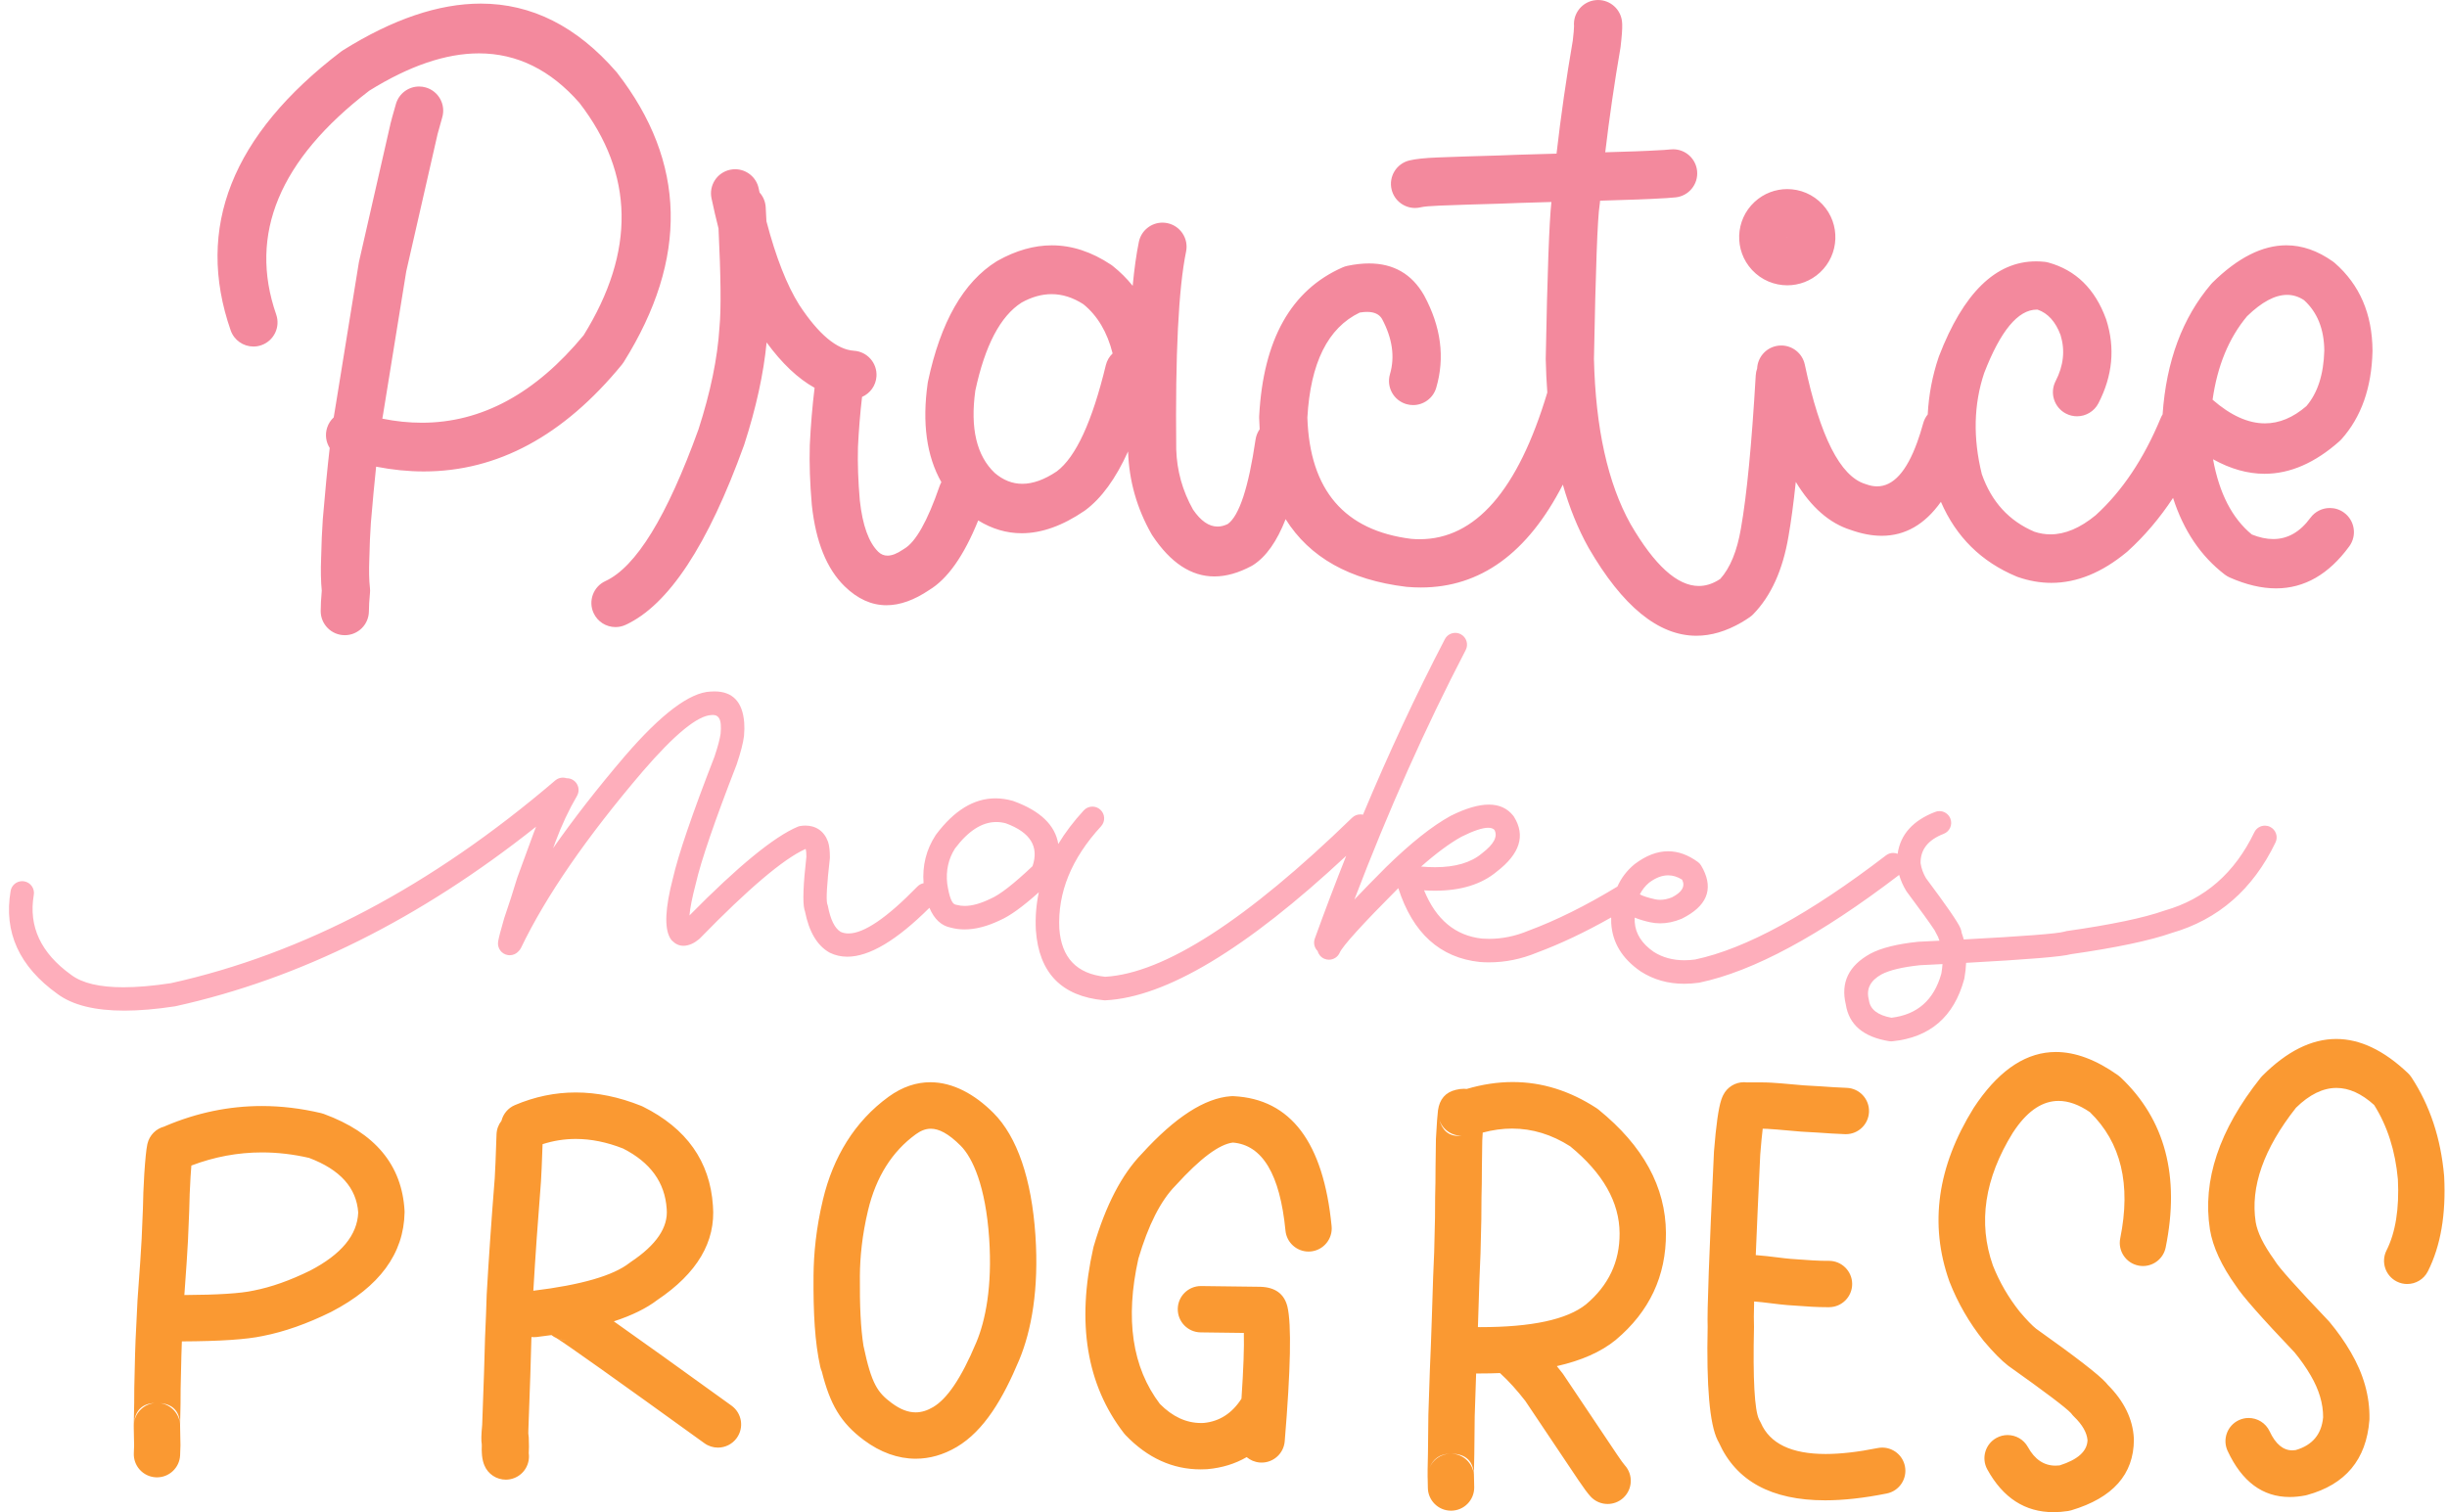
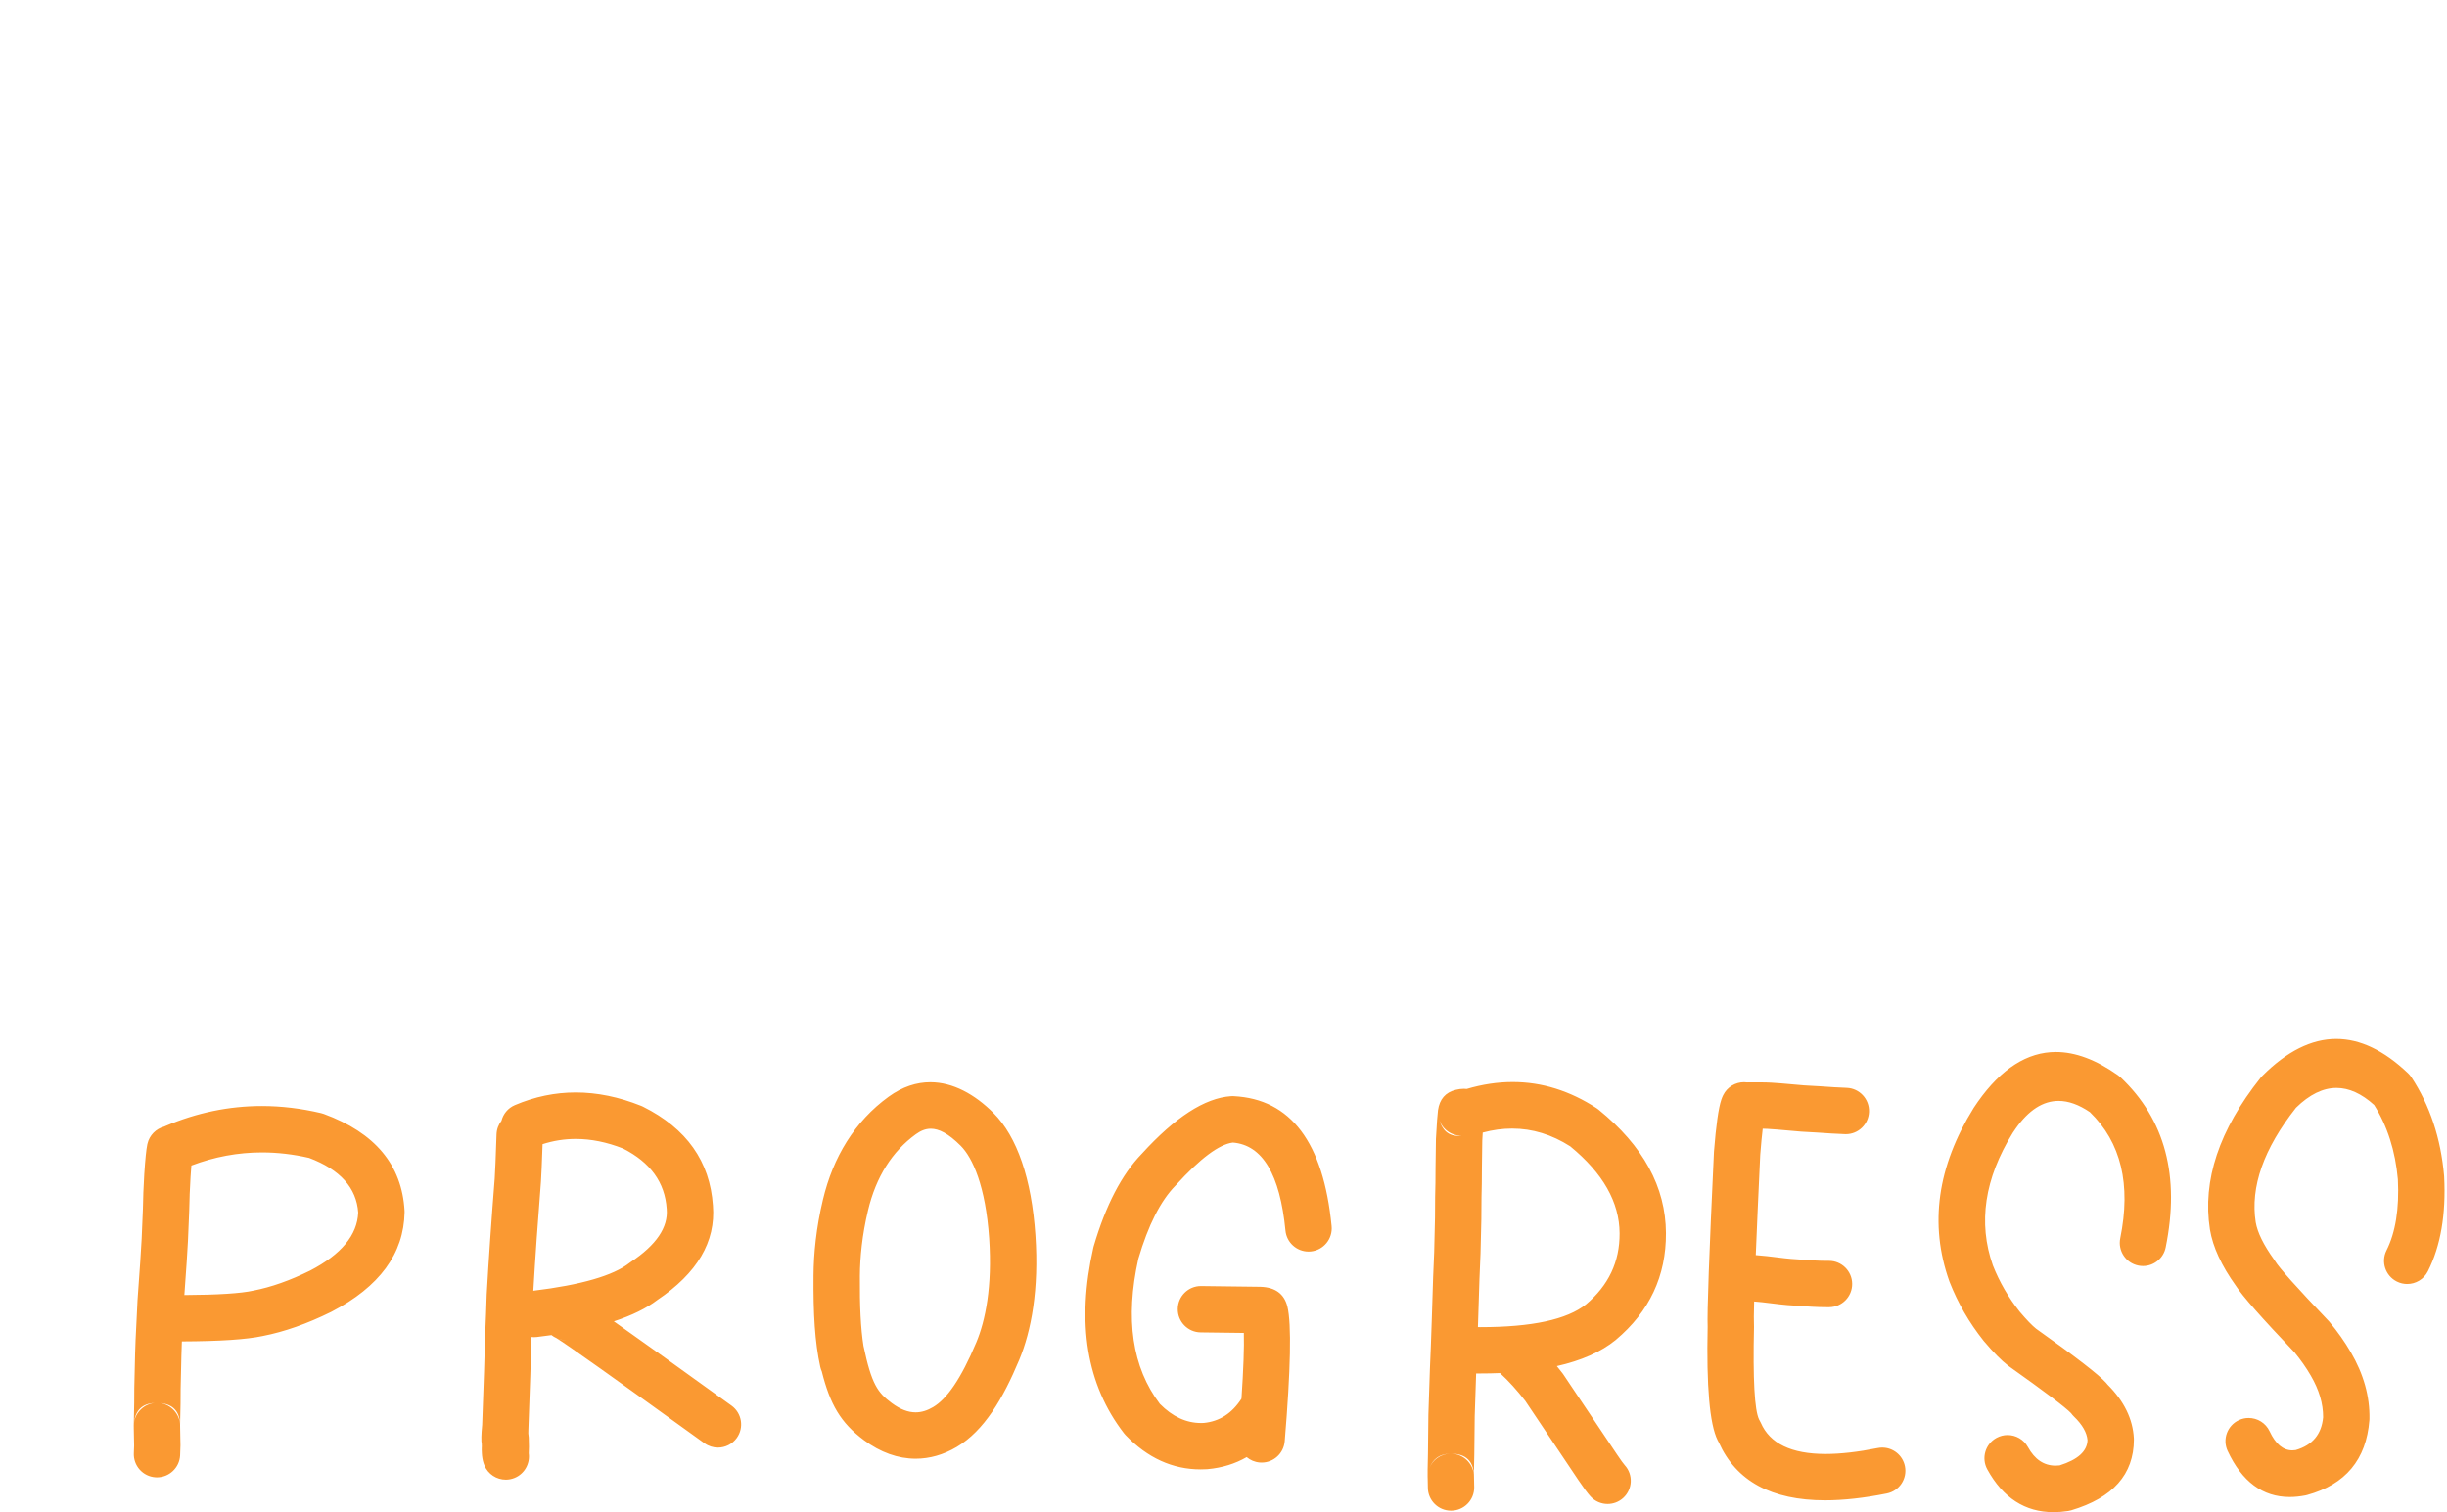
<svg xmlns="http://www.w3.org/2000/svg" height="2275.0" preserveAspectRatio="xMidYMid meet" version="1.0" viewBox="-1504.8 -675.1 3680.8 2275.0" width="3680.8" zoomAndPan="magnify">
  <g>
    <g fill="#fa9932" id="change1_1">
      <path d="M659.826,1008.204C664.135,1023.426,678.045,1033.555,693.333,1033.555C693.74,1033.555,694.148,1033.548,694.556,1033.533L694.569,1033.538Q691.753,1033.876,689.149,1033.876Q666.569,1033.876,659.812,1008.204 Z M-638.691,1038.379Q-604.091,1038.379,-567.432,1052.85L-567.458,1052.855Q-505.962,1084.112,-501.97,1143.328C-501.957,1143.524,-501.942,1143.722,-501.925,1143.919Q-498.439,1185.166,-555.774,1223.35C-556.52,1223.848,-557.249,1224.374,-557.956,1224.928Q-594.522,1253.59,-702.548,1266.758L-702.548,1266.761Q-698.151,1191.396,-691.103,1102.843L-691.078,1102.502Q-690.14,1089.064,-688.658,1046.277L-688.685,1046.28Q-664.25,1038.379,-638.691,1038.379 Z M-1110.753,1058.665Q-1075.72,1058.665,-1039.814,1066.925L-1039.845,1066.929Q-969.754,1093.354,-965.954,1149.184L-965.984,1149.189Q-967.959,1199.876,-1038.313,1236.468L-1038.332,1236.472Q-1083.758,1258.811,-1123.088,1266.439C-1123.386,1266.497,-1123.682,1266.56,-1123.979,1266.625Q-1152.02,1272.829,-1227.483,1273.23L-1227.483,1273.233Q-1223.16,1214.021,-1222.082,1191.935L-1222.076,1191.806Q-1219.608,1137.057,-1219.499,1122.368L-1219.532,1122.373L-1218.174,1095.255L-1218.17,1095.259Q-1217.528,1085.499,-1216.954,1078.41L-1216.987,1078.414Q-1164.914,1058.665,-1110.753,1058.665 Z M769.764,1022.796Q815.404,1022.796,857.227,1049.552L857.215,1049.556Q931.052,1110.164,931.409,1180.331L931.409,1180.366Q931.799,1244.492,880.84,1287.3L880.828,1287.304Q838.091,1321.514,721.889,1321.514Q720.103,1321.514,718.3,1321.506L718.287,1321.511Q718.449,1316.679,718.611,1311.685L718.611,1311.665L720.612,1248.909L720.616,1248.913Q721.736,1224.85,722.203,1210.651L722.211,1210.337L723.434,1158.966L723.436,1158.97Q723.438,1158.906,723.439,1158.845Q723.553,1154.924,723.663,1126.602L723.658,1126.607L724.094,1105.907L724.095,1105.881Q724.262,1097.679,724.27,1081.654L724.267,1081.658L724.82,1041.206L724.808,1041.21Q725.185,1034.403,725.515,1028.844L725.502,1028.847Q748.065,1022.796,769.764,1022.796 Z M-666.427,1338.555C-662.457,1340.118,-658.163,1340.966,-653.729,1340.966C-652.273,1340.966,-650.802,1340.874,-649.323,1340.686L-649.297,1340.692Q-651.867,1341.029,-654.304,1341.029Q-660.857,1341.029,-666.453,1338.555 Z M-104.692,1023.015C-92.635,1023.015,-78.391,1029.959,-59.768,1048.589L-59.768,1048.589C-41.787,1066.576,-22.192,1109.469,-16.882,1187.943C-11.966,1260.588,-22.622,1311.921,-36.116,1344.179L-36.117,1344.183C-59.633,1400.396,-80.913,1429.816,-101.195,1441.804L-101.194,1441.806C-109.844,1446.916,-118.493,1449.736,-127.509,1449.736C-138.694,1449.736,-150.446,1445.396,-163.469,1435.716C-184.541,1420.053,-193.815,1407.46,-205.898,1349.856L-205.921,1349.858C-210.092,1323.296,-211.721,1289.958,-211.367,1244.549C-211.147,1216.273,-208.019,1183.199,-199.095,1145.838C-187.057,1095.439,-162.773,1057.139,-127.201,1031.341C-120.258,1026.306,-112.993,1023.015,-104.692,1023.015 Z M-1272.157,1435.669C-1287.934,1437.208,-1300.872,1449.348,-1303.216,1465.251L-1303.249,1465.255Q-1299.893,1437.025,-1272.19,1435.669 Z M-1263.879,1435.836Q-1234.55,1438.414,-1233.913,1468.665L-1233.913,1468.668C-1234.718,1451.896,-1247.405,1438.123,-1263.912,1435.836 Z M-779.657,1499.923Q-779.624,1500.068,-779.591,1500.211L-779.619,1500.214C-779.766,1501.045,-779.882,1501.891,-779.969,1502.746L-779.982,1502.748Q-779.863,1501.301,-779.685,1499.923 Z M-105.403,953.081C-126.075,953.081,-147.237,959.745,-168.133,974.9C-219.295,1012.004,-251.654,1065.782,-266.907,1129.639C-277.16,1172.559,-280.828,1210.915,-281.085,1244.005C-281.527,1300.626,-279.111,1344.397,-270.904,1381.351C-270.368,1383.764,-269.593,1386.062,-268.611,1388.229L-268.633,1388.234C-256.206,1437.552,-240.52,1465.316,-205.061,1491.671C-180.451,1509.964,-153.981,1519.469,-127.367,1519.469C-106.634,1519.469,-85.815,1513.701,-65.72,1501.825L-65.719,1501.825C-24.304,1477.346,4.173,1428.53,28.203,1371.085L28.203,1371.089C46.626,1327.043,58.181,1264.557,52.679,1183.237C46.959,1098.689,25.323,1035.092,-10.459,999.296L-10.459,999.296C-38.53,971.216,-71.303,953.081,-105.403,953.081 Z M676.584,1511.915C662.681,1512.277,650.034,1520.961,644.931,1534.355Q653.317,1512.346,676.571,1511.915 Z M349.166,974.006C348.357,974.006,347.547,974.035,346.738,974.089Q287.769,978.207,212.691,1060.716L212.673,1060.719Q167.501,1107.292,140.361,1199.886C140.153,1200.597,139.967,1201.314,139.804,1202.038Q101.563,1371.968,185.847,1481.127C186.614,1482.122,187.434,1483.072,188.303,1483.976Q237.807,1535.502,301.318,1535.502Q305.838,1535.502,310.427,1535.239C310.808,1535.219,311.187,1535.191,311.568,1535.157Q344.334,1532.214,370.452,1517.079L370.468,1517.083C375.81,1521.589,382.556,1524.539,390.052,1525.161C391.033,1525.242,392.006,1525.282,392.973,1525.282C410.921,1525.282,426.165,1511.509,427.676,1493.302Q441.207,1330.166,431.743,1290.67C431.687,1290.435,431.628,1290.201,431.567,1289.967Q424.262,1262.059,391.615,1260.832C391.324,1260.822,391.033,1260.812,390.742,1260.81L302.103,1259.695C301.954,1259.693,301.804,1259.691,301.656,1259.691C282.609,1259.691,267.047,1275.013,266.807,1294.113C266.566,1313.365,281.975,1329.168,301.226,1329.409L366.212,1330.228L366.195,1330.231Q367.14,1362.412,362.628,1429.179L362.612,1429.183Q341.386,1462.237,305.883,1465.663L305.866,1465.667Q303.885,1465.761,301.921,1465.761Q268.301,1465.761,239.946,1437.075L239.929,1437.079Q177.353,1354.512,207.527,1218.676L207.508,1218.679Q229.903,1142.694,263.2,1108.765C263.511,1108.449,263.815,1108.126,264.113,1107.799Q318.739,1047.716,349.661,1043.831L349.677,1043.835Q416.461,1049.286,428.83,1176.333C430.584,1194.345,445.753,1207.816,463.485,1207.816C464.615,1207.816,465.756,1207.763,466.905,1207.65C486.067,1205.784,500.088,1188.739,498.222,1169.576Q479.817,980.539,350.919,974.05C350.335,974.02,349.751,974.006,349.166,974.006 Z M678.274,1511.912Q711.687,1512.341,712.349,1545.498L712.346,1545.502C711.742,1528.927,699.551,1515.076,683.193,1512.371C681.542,1512.099,679.894,1511.948,678.261,1511.912 Z M-1111.033,988.866Q-1185.055,988.866,-1256.012,1018.964C-1256.62,1019.223,-1257.217,1019.495,-1257.802,1019.783L-1257.835,1019.787C-1269.989,1022.963,-1280.006,1032.625,-1283.018,1045.725Q-1283.145,1046.276,-1283.266,1046.85L-1283.268,1046.861Q-1285.592,1057.868,-1287.776,1091.236C-1287.788,1091.412,-1287.798,1091.591,-1287.807,1091.77L-1289.172,1119.019C-1289.203,1119.642,-1289.217,1120.266,-1289.215,1120.888Q-1289.174,1132.073,-1291.726,1188.667L-1291.727,1188.672Q-1292.877,1212.168,-1297.917,1280.38C-1297.938,1280.67,-1297.955,1280.963,-1297.97,1281.253L-1300.766,1338.723L-1300.801,1338.727Q-1300.805,1338.781,-1300.809,1338.839L-1300.809,1338.839Q-1301.397,1347.158,-1302.809,1413.321C-1302.813,1413.504,-1302.816,1413.692,-1302.816,1413.878L-1302.935,1435.928L-1302.941,1435.933Q-1303.621,1466.155,-1303.619,1470.033Q-1303.618,1471.389,-1303.565,1472.69L-1303.598,1472.695Q-1303.582,1482.215,-1303.054,1500.252L-1303.081,1500.255Q-1303.147,1504.84,-1303.48,1510.645C-1304.581,1529.867,-1289.892,1546.341,-1270.671,1547.441C-1269.993,1547.482,-1269.316,1547.5,-1268.645,1547.5C-1250.305,1547.5,-1234.936,1533.175,-1233.874,1514.632Q-1233.394,1506.258,-1233.35,1499.46C-1233.346,1499.044,-1233.352,1498.626,-1233.363,1498.21Q-1233.93,1478.833,-1233.873,1470.611C-1233.872,1470.404,-1233.872,1470.198,-1233.874,1469.99L-1233.899,1469.995L-1233.899,1469.984L-1233.874,1469.987C-1233.879,1469.543,-1233.891,1469.104,-1233.913,1468.666L-1233.887,1468.672Q-1233.81,1462.858,-1233.225,1436.902L-1233.225,1436.902C-1233.22,1436.704,-1233.218,1436.504,-1233.216,1436.304L-1233.098,1414.253L-1233.093,1414.257Q-1231.727,1350.326,-1231.263,1343.749L-1231.263,1343.748L-1231.247,1343.751C-1231.222,1343.488,-1231.2,1343.227,-1231.18,1342.964L-1231.213,1342.969Q-1145.72,1342.65,-1109.654,1334.86L-1109.685,1334.864Q-1060.929,1325.38,-1006.796,1298.653C-1006.576,1298.546,-1006.36,1298.435,-1006.143,1298.322Q-897.921,1242.036,-896.23,1148.888C-896.215,1148.019,-896.231,1147.15,-896.28,1146.281Q-902.129,1043.115,-1017.836,1000.725C-1019.136,1000.249,-1020.464,999.852,-1021.812,999.533Q-1066.966,988.866,-1111.033,988.866 Z M-638.746,968.456Q-685.518,968.456,-730.288,987.463C-740.764,991.912,-747.937,1000.881,-750.496,1011.134L-750.523,1011.138C-754.934,1016.757,-757.661,1023.781,-757.917,1031.471Q-759.65,1083.608,-760.629,1097.653L-760.631,1097.657Q-768.144,1192.095,-772.673,1271.772C-772.693,1272.117,-772.707,1272.461,-772.717,1272.806Q-773.382,1297.299,-775.224,1338.3C-775.237,1338.586,-775.246,1338.873,-775.251,1339.159Q-775.938,1372.948,-779.515,1469.05L-779.543,1469.054Q-781.609,1490.174,-780.087,1497.978L-780.115,1497.983Q-780.209,1504.551,-780.196,1506.328L-780.196,1506.33Q-780.178,1508.784,-779.981,1511.069L-780.009,1511.074Q-779.897,1513.098,-779.698,1514.974L-779.697,1514.977Q-778.846,1522.985,-776.217,1529.376L-776.217,1529.376C-770.676,1542.84,-757.675,1550.979,-743.966,1550.979C-739.547,1550.979,-735.054,1550.132,-730.713,1548.346C-715.728,1542.179,-707.34,1526.772,-709.426,1511.432L-709.453,1511.437Q-708.842,1503.65,-709.434,1487.453Q-709.639,1484.922,-710.09,1481.657L-710.117,1481.66Q-710.075,1479.348,-710.029,1476.82L-710.036,1476.823Q-706.308,1377.07,-705.564,1341.432L-705.574,1341.435Q-705.459,1338.874,-705.349,1336.382L-705.321,1336.385C-704.05,1336.523,-702.759,1336.596,-701.457,1336.596C-700.083,1336.596,-698.696,1336.515,-697.299,1336.349Q-686.008,1335.007,-675.302,1333.472L-675.276,1333.475C-672.961,1335.296,-670.419,1336.828,-667.71,1338.019L-667.736,1338.024Q-645.082,1351.828,-445.245,1496.152C-439.073,1500.608,-431.936,1502.754,-424.864,1502.754C-414.05,1502.754,-403.389,1497.738,-396.574,1488.3C-385.302,1472.694,-388.817,1450.901,-404.425,1439.629Q-523.372,1353.726,-581.462,1312.818L-581.489,1312.82Q-540.723,1299.509,-516.242,1280.805L-516.267,1280.808Q-425.856,1220.188,-432.404,1138.637L-432.408,1138.641Q-439.132,1038.898,-537.701,989.776C-538.544,989.355,-539.403,988.969,-540.278,988.619Q-590.573,968.456,-638.746,968.456 Z M2009.416,887.983Q1953.557,887.983,1898.133,943.548C1897.213,944.471,1896.345,945.445,1895.534,946.465Q1802.08,1063.943,1819.394,1174.58L1819.45,1174.923Q1825.952,1213.902,1858.399,1259.296L1858.398,1259.301Q1872.918,1282.044,1946.51,1359.299L1946.51,1359.304Q1960.602,1376.361,1970.979,1394.211L1971.035,1394.308Q1989.852,1426.441,1989.657,1457.18L1989.656,1457.184Q1986.185,1495.477,1948.399,1506.477L1948.398,1506.481Q1945.814,1506.885,1943.335,1506.885Q1922.553,1506.885,1909.214,1478.315L1909.214,1478.319C1903.297,1465.639,1890.728,1458.194,1877.605,1458.194C1872.666,1458.194,1867.65,1459.248,1862.88,1461.475C1845.435,1469.62,1837.896,1490.364,1846.041,1507.81Q1878.379,1577.074,1939.374,1577.074Q1950.586,1577.074,1962.767,1574.735C1963.645,1574.565,1964.517,1574.363,1965.379,1574.127Q2052.346,1550.359,2059.254,1461.547C2059.308,1460.848,2059.342,1460.145,2059.354,1459.442Q2060.224,1408.691,2031.254,1359.171L2031.254,1359.175Q2017.665,1335.795,1999.362,1313.812C1998.863,1313.212,1998.344,1312.63,1997.806,1312.065Q1926.227,1236.964,1917.309,1222.018C1916.798,1221.161,1916.25,1220.327,1915.668,1219.517Q1892.234,1186.958,1888.261,1163.696L1888.26,1163.698Q1875.847,1084.016,1948.844,991.449L1948.844,991.453Q1979.238,961.64,2009.735,961.64Q2038.023,961.64,2066.399,987.29L2066.399,987.295Q2096.341,1034.831,2102.126,1099.244L2102.124,1099.248Q2105.414,1165.543,2085.011,1206.1C2076.359,1223.3,2083.287,1244.256,2100.486,1252.909C2105.513,1255.439,2110.859,1256.636,2116.126,1256.636C2128.883,1256.636,2141.17,1249.607,2147.294,1237.435Q2176.091,1180.193,2171.72,1095.01C2171.698,1094.587,2171.669,1094.166,2171.632,1093.744Q2164.19,1009.119,2122.472,945.593C2121.005,943.357,2119.286,941.299,2117.348,939.458Q2063.181,887.983,2009.416,887.983 Z M1118.518,953.026C1105.638,953.026,1093.255,960.195,1087.197,972.538Q1085.67,975.648,1084.417,979.336L1084.417,979.336Q1078.068,998.006,1073.411,1057.059C1073.382,1057.422,1073.359,1057.788,1073.342,1058.152Q1062.45,1288.483,1063.864,1321.035L1063.855,1321.038Q1060.929,1455.307,1078.777,1491.476Q1079.718,1493.385,1080.741,1495.163L1080.732,1495.168Q1119.683,1582.056,1240.535,1582.056Q1282.07,1582.056,1333.28,1571.793C1352.157,1568.009,1364.393,1549.639,1360.609,1530.762C1357.289,1514.196,1342.736,1502.745,1326.465,1502.745C1324.194,1502.745,1321.89,1502.969,1319.577,1503.431Q1275.06,1512.355,1241.371,1512.355Q1163.969,1512.355,1143.741,1465.25C1143.029,1463.592,1142.19,1461.993,1141.23,1460.465L1141.221,1460.469Q1130.932,1439.149,1133.588,1321.19C1133.61,1320.19,1133.59,1319.188,1133.527,1318.189Q1133.047,1310.66,1133.784,1282.914L1133.792,1282.917Q1142.933,1283.713,1145.333,1283.994C1145.624,1284.027,1145.914,1284.058,1146.205,1284.085Q1149.528,1284.389,1171.65,1287.141L1172.063,1287.191Q1178.551,1287.92,1183.658,1288.344L1183.96,1288.367Q1214.299,1290.616,1220.197,1290.815L1220.19,1290.819Q1232.799,1291.508,1243.977,1291.508Q1245.322,1291.508,1246.648,1291.499L1246.648,1291.499C1265.9,1291.352,1281.388,1275.627,1281.242,1256.374C1281.097,1237.213,1265.517,1221.779,1246.389,1221.779C1246.299,1221.779,1246.208,1221.779,1246.118,1221.78Q1245.053,1221.788,1243.967,1221.788Q1234.532,1221.788,1223.597,1221.175C1223.226,1221.156,1222.852,1221.141,1222.48,1221.131L1222.473,1221.136Q1218.447,1221.012,1189.34,1218.853L1189.331,1218.858Q1185.376,1218.525,1180.13,1217.938L1180.123,1217.942Q1158.252,1215.216,1153.105,1214.707L1153.096,1214.711Q1149.07,1214.251,1136.241,1213.145L1136.233,1213.149Q1138.612,1153.95,1142.946,1062.266L1142.936,1062.269Q1144.857,1037.953,1146.678,1022.994L1146.686,1022.998Q1151.822,1023.053,1153.787,1023.215L1153.787,1023.218C1154.187,1023.25,1154.588,1023.28,1154.988,1023.302Q1161.375,1023.656,1168.678,1024.256L1168.669,1024.261Q1195.897,1026.838,1204.298,1027.369L1204.29,1027.371Q1210.691,1027.818,1229.781,1028.835L1229.774,1028.837Q1238.418,1029.47,1250.012,1030.188L1250.186,1030.199Q1262.008,1030.872,1270.429,1031.188C1270.872,1031.204,1271.315,1031.213,1271.756,1031.213C1290.407,1031.213,1305.864,1016.452,1306.569,997.658C1307.289,978.416,1292.276,962.236,1273.037,961.516Q1265.353,961.228,1254.327,960.601L1254.32,960.605Q1242.896,959.893,1234.531,959.276C1234.29,959.257,1234.051,959.242,1233.811,959.229Q1214.742,958.218,1209.041,957.807L1208.729,957.788Q1201.456,957.332,1174.98,954.822L1174.555,954.784Q1166.54,954.122,1159.385,953.717L1159.376,953.721Q1153.591,953.256,1137.999,953.256Q1131.446,953.256,1123.158,953.338L1123.158,953.342C1121.612,953.131,1120.062,953.026,1118.518,953.026 Z M770.639,952.78Q736.793,952.78,701.483,963.172L701.483,963.176Q699.415,962.923,697.199,962.923Q691.599,962.923,685.039,964.503L685.039,964.508Q661.8,970.099,658.232,995.363Q657.054,1003.714,655.17,1037.772C655.143,1038.254,655.127,1038.737,655.12,1039.219L654.553,1080.701C654.551,1080.856,654.55,1081.008,654.549,1081.164Q654.543,1096.843,654.389,1104.466L653.953,1125.134C653.949,1125.333,653.946,1125.534,653.946,1125.735Q653.839,1153.733,653.748,1156.826L653.748,1156.83C653.742,1156.986,653.737,1157.147,653.733,1157.307L652.512,1208.678L652.51,1208.681Q652.052,1222.502,650.947,1246.173C650.939,1246.345,650.933,1246.515,650.927,1246.688L648.926,1309.444L648.926,1309.449Q647.489,1353.769,646.069,1384.652L646.052,1385.092L643.787,1453.057L643.778,1453.363Q643.456,1466.455,643.141,1512.249L643.138,1512.253L642.654,1535.668C642.65,1535.88,642.647,1536.092,642.647,1536.305Q642.625,1545.234,642.643,1546.869L642.643,1546.871Q642.66,1548.535,642.756,1550.122L642.743,1550.125Q642.958,1556.74,643,1563.019C643.126,1582.192,658.709,1597.649,677.855,1597.649C677.933,1597.649,678.011,1597.649,678.089,1597.648C697.342,1597.522,712.845,1581.812,712.719,1562.559Q712.666,1554.555,712.368,1546.128L712.359,1546.13Q712.347,1545.001,712.365,1537.107L712.36,1537.111L712.853,1513.209C712.856,1513.048,712.859,1512.891,712.86,1512.729Q713.167,1468.106,713.471,1455.381L713.469,1455.383L715.607,1391.208L715.62,1391.214Q718.268,1391.225,720.889,1391.225Q736.679,1391.225,751.478,1390.611L751.491,1390.614C751.603,1390.716,751.717,1390.822,751.83,1390.926Q770.688,1408.14,789.671,1432.659L789.659,1432.663L869.412,1551.627L869.431,1551.657Q881.148,1569.096,887.629,1576.198C894.507,1583.735,903.932,1587.56,913.389,1587.56C921.778,1587.56,930.193,1584.551,936.878,1578.451C951.099,1565.474,952.107,1543.424,939.129,1529.203Q936.139,1525.926,927.323,1512.805L927.323,1512.807L846.838,1392.745C846.412,1392.107,845.963,1391.486,845.495,1390.877Q841.258,1385.379,836.998,1380.159L836.986,1380.164Q892.479,1367.661,925.24,1341.051C925.389,1340.929,925.535,1340.808,925.683,1340.685Q1001.704,1276.826,1001.129,1179.978Q1000.601,1076.124,899.681,994.218C898.742,993.455,897.764,992.742,896.75,992.08Q836.463,952.78,770.639,952.78 Z M1587.676,907.573Q1523.302,907.573,1470.409,982.298L1470.409,982.298Q1467.379,986.579,1464.402,991.12C1464.245,991.358,1464.091,991.599,1463.94,991.845Q1381.851,1124.061,1427.359,1252.428C1427.489,1252.797,1427.625,1253.161,1427.768,1253.524Q1446.522,1301.274,1478.76,1341.776C1478.97,1342.04,1479.183,1342.301,1479.401,1342.559Q1500.664,1367.737,1515.781,1379.444C1516.165,1379.74,1516.555,1380.029,1516.951,1380.309Q1598.501,1438.176,1610.599,1451.081L1610.595,1451.084C1611.846,1452.848,1613.259,1454.496,1614.818,1456.002Q1633.876,1474.424,1635.277,1491.675L1635.273,1491.678Q1634.38,1516.558,1593.314,1529.523L1593.31,1529.528Q1590.181,1529.887,1587.195,1529.887Q1560.969,1529.887,1545.61,1501.945L1545.61,1501.949C1539.263,1490.4,1527.335,1483.87,1515.03,1483.87C1509.352,1483.87,1503.594,1485.26,1498.268,1488.187C1481.397,1497.463,1475.237,1518.658,1484.512,1535.53Q1519.891,1599.889,1584.122,1599.889Q1594.75,1599.889,1606.166,1598.128C1607.742,1597.885,1609.299,1597.534,1610.826,1597.077Q1704.739,1569.028,1705.013,1490.916C1705.016,1490.263,1704.999,1489.606,1704.966,1488.955Q1702.653,1445.2,1665.564,1408.124L1665.561,1408.128Q1664.422,1406.67,1663.116,1405.206Q1647.019,1387.14,1558.009,1323.955L1558.004,1323.957Q1548.887,1316.735,1533.076,1298.055L1533.071,1298.059Q1507.745,1266.149,1492.925,1228.702L1492.919,1228.707Q1458.989,1132.359,1522.867,1029.112L1522.862,1029.117Q1525.08,1025.738,1527.316,1022.579L1527.316,1022.583Q1556.632,981.164,1591.699,981.164Q1614.11,981.164,1638.87,998.078L1638.866,998.082Q1709.169,1066.301,1684.492,1187.772C1680.66,1206.64,1692.848,1225.043,1711.715,1228.876C1714.057,1229.351,1716.391,1229.58,1718.691,1229.58C1734.926,1229.58,1749.46,1218.179,1752.817,1201.652Q1785.521,1040.67,1684.936,945.664C1683.745,944.539,1682.476,943.5,1681.139,942.554Q1631.72,907.573,1587.676,907.573 Z" />
    </g>
  </g>
  <g>
    <g fill="#feaebb" id="change2_1">
-       <path d="M733.726,570.249Q740.062,570.249,743.132,573.398L743.117,573.402Q751.12,588.234,724.909,608.297C724.687,608.467,724.469,608.642,724.255,608.822Q699.658,629.571,653.824,629.571Q644.528,629.571,634.359,628.717C633.855,628.676,633.355,628.655,632.86,628.655C632.837,628.655,632.815,628.655,632.794,628.655Q666.98,598.417,693.656,583.67L693.641,583.674Q720.645,570.249,733.726,570.249 Z M1004.449,641.791Q1015.183,641.791,1025.466,648.327L1025.455,648.331Q1025.483,648.382,1025.51,648.437L1025.51,648.437Q1032.943,663.303,1010.163,674.913L1010.152,674.917Q1000.788,678.638,992.378,678.638Q988.468,678.638,984.765,677.833L984.763,677.837Q968.462,674.173,961.871,670.428L961.859,670.432Q967.085,660.155,975.816,652.816L975.804,652.819Q990.507,641.791,1004.449,641.791 Z M-6.173,561.59Q1.053,561.59,8.388,563.6L8.366,563.604Q63.447,583.899,48.304,628.033L48.282,628.037Q5.858,668.118,-14.38,676.808C-14.628,676.914,-14.871,677.025,-15.114,677.142Q-37.147,687.818,-53.756,687.818Q-60.084,687.818,-65.625,686.269C-66.261,686.091,-66.905,685.948,-67.556,685.844Q-75.374,684.575,-79.973,654.434L-79.988,654.437Q-83.227,624.918,-68.288,601.438L-68.31,601.442Q-38.336,561.59,-6.173,561.59 Z M1417.141,775.322Q1416.691,782.194,1415.394,789.631L1415.387,789.635Q1398.843,849.077,1340.303,856.044Q1309.427,850.36,1306.521,830.034C1306.436,829.43,1306.317,828.831,1306.17,828.241Q1300.321,804.876,1325.114,790.957L1325.107,790.96Q1343.241,781.244,1383.374,776.995L1383.366,776.999Q1400.92,776.147,1417.134,775.322 Z M684.256,277.024C677.873,277.024,671.709,280.491,668.56,286.546Q603.395,411.81,545.406,550.579C544.094,550.276,542.754,550.124,541.414,550.124C536.977,550.124,532.536,551.785,529.101,555.118Q290.763,786.522,157.711,794.419L157.711,794.422Q93.443,787.731,88.647,722.093L88.643,722.097Q84.603,640.605,151.413,568.057C158.027,560.875,157.566,549.69,150.385,543.077C146.987,539.947,142.694,538.402,138.414,538.402C133.645,538.402,128.89,540.321,125.405,544.105Q102.66,568.804,87.066,594.628Q80.104,552.201,20.191,530.278Q19.979,530.201,19.75,530.118C19.351,529.972,18.948,529.842,18.54,529.726Q5.288,525.969,-7.44,525.969Q-55.944,525.969,-96.824,580.531C-97.059,580.846,-97.285,581.167,-97.499,581.497Q-118.574,613.928,-115.562,653.664L-115.584,653.668C-119.002,654.327,-122.26,656.004,-124.874,658.687Q-193.569,729.251,-228.498,729.251Q-234.971,729.251,-240.284,726.828L-240.308,726.832Q-253.687,718.704,-259.517,687.79C-259.744,686.581,-260.098,685.401,-260.569,684.269L-260.594,684.273Q-263.071,673.59,-256.588,616.91C-256.512,616.244,-256.473,615.573,-256.473,614.903Q-256.471,600.303,-258.938,592.39L-258.938,592.39Q-259.19,591.583,-259.469,590.818L-259.471,590.822Q-261.575,585.01,-264.987,580.476Q-271.818,571.399,-282.759,568.343L-282.76,568.343Q-287.721,566.956,-293.264,566.956Q-296.917,566.956,-300.822,567.559L-300.822,567.563C-302.268,567.781,-303.68,568.182,-305.027,568.753Q-358.568,591.439,-467.704,702.166Q-466.369,685.669,-458.335,654.941C-458.289,654.767,-458.245,654.59,-458.205,654.413Q-446.4,602.84,-396.928,475.591C-396.826,475.33,-396.731,475.064,-396.64,474.798Q-387.608,447.815,-385.7,432.462C-385.674,432.264,-385.654,432.065,-385.636,431.865Q-384.66,421.011,-385.359,412.011L-385.359,412.011Q-389.002,365.112,-430.189,365.112Q-433.024,365.112,-436.037,365.334L-436.063,365.338Q-482.925,367.312,-564.79,462.316L-564.843,462.378Q-627.041,535.234,-672.793,600.947L-669.164,591.05L-669.163,591.054Q-655.151,553.513,-636.889,522.33C-631.955,513.906,-634.784,503.077,-643.209,498.141C-646.017,496.498,-649.091,495.716,-652.126,495.716C-652.254,495.716,-652.382,495.717,-652.509,495.72C-654.327,495.112,-656.23,494.805,-658.137,494.805C-662.201,494.805,-666.287,496.2,-669.618,499.048Q-949.054,738.009,-1247.815,804.064L-1247.849,804.067Q-1288.302,810.202,-1319.174,810.202Q-1372.69,810.202,-1397.414,791.755L-1397.693,791.551Q-1466.173,742.507,-1453.971,671.237C-1452.323,661.613,-1458.788,652.477,-1468.411,650.829C-1469.421,650.657,-1470.425,650.573,-1471.416,650.573C-1479.869,650.573,-1487.344,656.656,-1488.819,665.27Q-1504.757,758.361,-1418.278,820.295L-1418.283,820.299Q-1384.427,845.356,-1317.818,845.356Q-1284.036,845.356,-1241.83,838.911C-1241.448,838.852,-1241.068,838.781,-1240.69,838.698Q-960.767,776.946,-698.452,568.639L-698.423,568.643Q-700.412,573.66,-702.324,578.785L-702.359,578.879L-726.677,645.206C-726.796,645.532,-726.906,645.862,-727.007,646.194Q-736.046,676.212,-746.162,705.658C-746.251,705.918,-746.334,706.179,-746.411,706.443Q-754.314,733.491,-755.549,741.702C-757.001,751.356,-750.352,760.359,-740.697,761.811C-739.806,761.946,-738.921,762.011,-738.046,762.011C-732.918,762.011,-728.167,759.775,-724.888,756.114L-724.916,756.117C-723.348,754.654,-722.02,752.882,-721.035,750.834Q-664.871,634.011,-538.005,485.396L-538.006,485.4Q-465.853,401.659,-434.447,400.654C-434.179,400.646,-433.911,400.632,-433.644,400.611Q-432.959,400.557,-432.31,400.557Q-421.711,400.557,-420.608,414.75Q-420.139,420.797,-420.849,428.698L-420.862,428.703Q-422.455,440.534,-430.168,463.574L-430.189,463.578Q-480.326,592.601,-492.669,646.525L-492.677,646.529Q-509.893,712.648,-497.051,735.726Q-496.719,736.323,-496.367,736.902C-495.64,738.095,-494.775,739.197,-493.789,740.186Q-486.198,747.803,-476.721,747.803Q-470.968,747.803,-464.518,744.995Q-459.152,742.658,-453.505,738.041C-452.986,737.619,-452.493,737.166,-452.027,736.688Q-343.072,624.791,-293.494,602.299L-293.519,602.303Q-293.368,602.294,-293.23,602.294Q-293.059,602.294,-292.907,602.302L-292.932,602.306Q-292.827,602.544,-292.71,602.864L-292.653,603.021L-292.659,603.025Q-291.864,605.74,-291.83,614.125L-291.855,614.129Q-298.97,676.842,-294.798,693.232Q-294.391,694.832,-293.859,696.281L-293.884,696.285Q-284.752,742.049,-257.523,757.721C-257.184,757.915,-256.837,758.1,-256.486,758.272Q-244.354,764.219,-230.256,764.219Q-180.672,764.219,-106.765,690.657L-106.742,690.661Q-95.815,716.54,-74.184,720.574L-74.206,720.578Q-64.432,723.172,-53.83,723.172Q-29.26,723.172,-0.243,709.223L-0.265,709.228Q21.439,699.84,57.765,667.352L57.785,667.356Q51.902,695.024,53.331,723.845L53.353,724.21Q60.146,820.75,155.669,829.745C156.22,829.797,156.774,829.822,157.326,829.822C157.628,829.822,157.931,829.816,158.233,829.8Q294.681,822.789,520.156,612.453L520.172,612.457Q495.888,673.477,472.933,737.004C470.514,743.701,472.388,750.903,477.141,755.6L477.125,755.604C478.46,760.614,481.981,764.996,487.101,767.245C489.414,768.261,491.826,768.742,494.2,768.742C501.002,768.742,507.485,764.794,510.395,758.169Q517.109,742.885,598.505,661.093L598.521,661.098Q631.29,762.681,721.215,772.178C721.409,772.198,721.606,772.216,721.802,772.229Q728.461,772.709,735.078,772.709Q771.634,772.709,807.005,758.101L806.992,758.105Q860.102,738.393,918.716,705.187L918.729,705.19Q918.673,709.262,918.825,713.481L918.845,713.894Q921.453,757.612,962.857,786.16C963.016,786.27,963.176,786.376,963.338,786.482Q992.076,804.937,1028.606,804.937Q1039.189,804.937,1050.425,803.387C1050.832,803.332,1051.236,803.261,1051.637,803.178Q1173.376,777.666,1351.903,641.169L1351.912,641.173Q1355.517,653.626,1362.491,665.125C1362.788,665.615,1363.107,666.088,1363.45,666.546Q1393.788,707.115,1405.087,724.201L1405.079,724.204Q1408.285,730.097,1410.615,734.749L1410.608,734.753C1410.844,735.72,1411.165,736.677,1411.571,737.608Q1412.118,738.864,1412.613,740.155L1412.606,740.159Q1397.495,740.916,1381.176,741.702C1380.846,741.72,1380.517,741.744,1380.188,741.778Q1332.773,746.743,1308.414,759.789L1308.168,759.925Q1259.789,786.837,1271.683,836.056L1271.674,836.059Q1278.854,881.95,1336.929,891.338C1337.863,891.489,1338.806,891.564,1339.75,891.564C1340.337,891.564,1340.924,891.535,1341.509,891.476Q1426.664,882.96,1449.731,798.081C1449.867,797.581,1449.98,797.074,1450.072,796.563Q1452.219,784.572,1452.638,773.457L1452.631,773.461Q1591.569,765.903,1610.217,760.449L1610.211,760.453Q1712.416,745.825,1761.914,728.494L1761.91,728.498Q1867.05,698.22,1918.014,592.402C1922.25,583.605,1918.554,573.04,1909.757,568.805C1907.285,567.613,1904.672,567.049,1902.099,567.049C1895.521,567.049,1889.206,570.738,1886.16,577.061Q1841.96,668.834,1751.7,694.64C1751.357,694.738,1751.018,694.847,1750.684,694.966Q1704.139,711.368,1603.7,725.664C1602.452,725.841,1601.228,726.151,1600.047,726.589L1600.041,726.593Q1584.952,731.024,1449.082,738.27Q1447.793,733.326,1446.047,728.613L1446.04,728.617Q1445.639,724.983,1443.893,720.885L1443.893,720.885Q1438.17,707.463,1392.343,646.148L1392.336,646.15Q1385.98,635.409,1384.161,623.554L1384.154,623.558Q1383.577,592.999,1418.89,579.364C1427.998,575.848,1432.53,565.615,1429.014,556.506C1426.306,549.491,1419.613,545.191,1412.519,545.191C1410.402,545.191,1408.25,545.574,1406.156,546.383Q1355.802,565.823,1349.639,609.425C1347.5,608.548,1345.211,608.101,1342.911,608.101C1339.16,608.101,1335.377,609.292,1332.17,611.749Q1159.304,744.243,1044.977,768.449L1044.966,768.453Q1036.63,769.56,1028.852,769.56Q1002.67,769.56,982.828,756.977L982.816,756.981Q955.928,738.387,954.164,712.204L954.157,712.208Q954.032,708.723,954.092,705.4L954.104,705.404Q963.949,709.396,977.017,712.331L977.094,712.348Q984.693,714.018,992.469,714.018Q1007.996,714.018,1024.231,707.356C1024.636,707.191,1025.034,707.01,1025.426,706.813Q1080.467,679.289,1057.133,632.625L1057.133,632.628Q1055.695,629.751,1053.924,626.85C1052.718,624.877,1051.138,623.16,1049.271,621.794Q1027.116,605.593,1004.392,605.593Q979.683,605.593,954.303,624.748C954.098,624.903,953.895,625.062,953.698,625.227Q936.861,639.125,928.127,658.677L928.115,658.681Q856.972,701.866,794.516,725.018C794.301,725.098,794.087,725.183,793.877,725.27Q764.814,737.348,734.999,737.348Q729.85,737.348,724.678,736.989L724.664,736.993Q664.251,730.473,637.341,664.389L637.357,664.391Q645.767,664.92,653.731,664.92Q712.17,664.92,746.563,636.257L746.549,636.261Q799.002,596.018,772.513,553.652C772.157,553.082,771.769,552.534,771.35,552.01Q758.102,535.379,734.741,535.379Q711.312,535.379,677.71,552.106C677.497,552.214,677.288,552.323,677.078,552.438Q635.554,575.246,580.073,629.507L579.928,629.65Q552.573,657.032,532.48,678.224Q609.212,477.237,699.924,302.863C704.43,294.201,701.061,283.527,692.4,279.022C689.793,277.667,687.005,277.024,684.256,277.024 Z" />
-     </g>
+       </g>
  </g>
  <g>
    <g fill="#f3899d" id="change3_1">
-       <path d="M1183.63,-318.39C1183.668,-318.39,1183.708,-318.374,1183.736,-318.343C1183.791,-318.284,1183.787,-318.192,1183.728,-318.138C1183.7,-318.111,1183.665,-318.098,1183.63,-318.098C1183.591,-318.098,1183.552,-318.114,1183.523,-318.145C1183.469,-318.204,1183.472,-318.296,1183.531,-318.35C1183.559,-318.377,1183.595,-318.39,1183.63,-318.39 Z M1183.613,-390.615C1166.003,-390.615,1148.348,-384.227,1134.418,-371.308C1105.111,-344.13,1103.387,-298.337,1130.566,-269.032C1144.826,-253.655,1164.209,-245.871,1183.647,-245.871C1201.257,-245.871,1218.912,-252.26,1232.842,-265.179C1262.148,-292.359,1263.873,-338.15,1236.693,-367.456C1222.434,-382.832,1203.05,-390.615,1183.613,-390.615 Z M1935.436,-231.496Q1948.937,-231.496,1960.96,-223.525L1960.958,-223.521Q1990.952,-196.218,1991.433,-147.737L1991.43,-147.734Q1989.971,-93.898,1964.487,-64.115L1964.485,-64.112Q1934.4,-38.172,1902.094,-38.172Q1864.261,-38.172,1823.384,-73.751L1823.38,-73.749Q1834.197,-150.315,1875.314,-199.413L1875.312,-199.41Q1908.349,-231.496,1935.436,-231.496 Z M77.002,-232.577Q101.441,-232.577,125.062,-217.243L125.041,-217.239Q156.697,-191.41,168.82,-143.371L168.8,-143.367C163.919,-138.727,160.274,-132.67,158.575,-125.635Q127.789,1.836,84.818,34.066L84.798,34.07Q56.989,52.763,33.003,52.763Q10.618,52.763,-8.437,36.479L-8.459,36.482Q-49.4,-2.356,-37.761,-87.082L-37.782,-87.078Q-15.94,-189.42,31.852,-219.868L31.83,-219.864Q54.755,-232.577,77.002,-232.577 Z M-781.646,-669.675Q-876.646,-669.675,-989.154,-599.298C-990.107,-598.702,-991.031,-598.062,-991.925,-597.38Q-1238.204,-409.403,-1157.844,-178.125C-1152.64,-163.149,-1138.605,-153.758,-1123.596,-153.758C-1119.649,-153.758,-1115.633,-154.407,-1111.695,-155.777C-1092.778,-162.349,-1082.773,-183.01,-1089.346,-201.926Q-1152.246,-382.955,-949.404,-538.606L-949.435,-538.602Q-859.078,-594.802,-784.396,-594.802Q-698.225,-594.802,-632.92,-519.988L-632.948,-519.985Q-509.663,-359.786,-626.948,-170.63L-626.975,-170.626Q-735.709,-39.118,-870.308,-39.118Q-899.389,-39.118,-929.678,-45.257L-929.709,-45.253Q-929.07,-49.079,-928.438,-52.541C-928.394,-52.782,-928.353,-53.022,-928.313,-53.264L-893.707,-266.896L-847.032,-471.44C-846.951,-471.795,-846.875,-472.149,-846.805,-472.506L-846.835,-472.502Q-845.962,-476.297,-839.536,-498.672C-834.008,-517.919,-845.129,-538.004,-864.376,-543.53C-867.72,-544.49,-871.089,-544.949,-874.402,-544.949C-890.162,-544.949,-904.667,-534.593,-909.234,-518.689Q-916.2,-494.434,-917.505,-488.767Q-917.832,-487.343,-918.066,-485.97L-918.097,-485.965L-964.664,-281.901C-964.835,-281.149,-964.983,-280.393,-965.106,-279.632L-999.897,-64.86L-999.903,-64.855Q-1001.358,-56.831,-1002.831,-47.135L-1002.863,-47.131C-1007.313,-43.02,-1010.793,-37.732,-1012.766,-31.544C-1016.161,-20.898,-1014.382,-9.842,-1008.831,-1.09L-1008.862,-1.086Q-1013.924,42.735,-1019.189,105.32C-1019.203,105.494,-1019.217,105.667,-1019.229,105.843Q-1021.074,132.364,-1021.726,163.473L-1021.732,163.477Q-1022.88,192.393,-1020.782,213.843L-1020.814,213.846Q-1022.38,231.481,-1022.4,244.195C-1022.431,264.221,-1006.223,280.479,-986.198,280.511L-986.141,280.513C-966.142,280.511,-949.915,264.314,-949.884,244.309Q-949.867,233.616,-948.271,216.878C-948.031,214.359,-948.055,211.822,-948.343,209.308Q-950.325,192.02,-949.249,165.717C-949.238,165.474,-949.231,165.237,-949.226,164.993Q-948.618,135.954,-946.924,111.399L-946.928,111.401Q-942.884,63.325,-939.024,26.989L-938.994,26.993Q-902.345,34.163,-867.236,34.163Q-701.025,34.163,-569.303,-126.591C-568.327,-127.782,-567.429,-129.033,-566.612,-130.338Q-420.355,-364.083,-576.467,-565.494C-576.883,-566.029,-577.314,-566.554,-577.758,-567.065Q-666.938,-669.675,-781.646,-669.675 Z M899.039,-675.081C897.815,-675.081,896.58,-675.02,895.336,-674.893C875.547,-672.886,861.096,-655.322,862.884,-635.563L862.87,-635.56Q862.933,-630.588,860.979,-613.877L860.967,-613.873Q846.423,-529.501,836.565,-443.959L836.552,-443.956Q809.563,-443.248,779.009,-442.295L778.774,-442.287L750.337,-441.216L750.324,-441.213Q694.49,-439.671,657.539,-438.215L657.541,-438.212Q629.242,-437.119,615.173,-433.706C595.713,-428.983,583.764,-409.38,588.485,-389.92C592.51,-373.332,607.347,-362.202,623.692,-362.202C626.523,-362.202,629.398,-362.536,632.27,-363.233Q639.301,-364.938,660.369,-365.755L660.395,-365.755Q697.01,-367.199,752.573,-368.734L752.936,-368.746L781.317,-369.815L781.304,-369.811Q806.28,-370.594,828.834,-371.209L828.846,-371.205Q823.894,-326.339,820.32,-135.902C820.311,-135.403,820.312,-134.905,820.323,-134.407Q820.898,-108.762,822.686,-84.551L822.673,-84.547Q756.542,136.136,630.56,136.136Q624.464,136.136,618.227,135.619L618.211,135.623Q467.183,116.951,461.768,-46.67L461.751,-46.668Q468.712,-170.474,540.527,-204.87L540.512,-204.866Q546.479,-205.865,551.493,-205.865Q567.905,-205.865,574.125,-195.195L574.11,-195.191Q597.467,-151.305,585.99,-112.147C580.359,-92.93,591.37,-72.787,610.587,-67.155C613.991,-66.156,617.424,-65.681,620.8,-65.681C636.484,-65.681,650.945,-75.938,655.58,-91.751Q675.538,-159.854,637.511,-230.411C637.347,-230.714,637.179,-231.016,637.006,-231.314Q609.662,-278.76,554.49,-278.76Q539.345,-278.76,522.103,-275.183C519.624,-274.67,517.204,-273.896,514.885,-272.878Q398.459,-221.747,389.267,-49.233C389.215,-48.247,389.202,-47.26,389.231,-46.273Q389.475,-37.657,390.018,-29.33L390,-29.327C386.837,-24.837,384.652,-19.554,383.801,-13.747Q367.927,94.414,342.077,113.231L342.059,113.235Q334.186,117.088,326.626,117.088Q307.186,117.088,289.808,91.591L289.789,91.595Q265.932,49.159,264.5,0.793L264.494,0.797Q262.244,-213.712,279.313,-296.578C283.353,-316.191,270.73,-335.365,251.116,-339.406C248.649,-339.915,246.188,-340.158,243.763,-340.158C226.918,-340.158,211.82,-328.355,208.289,-311.209Q202.7,-284.081,198.996,-245.105L198.996,-245.101Q185.694,-261.713,168.843,-275.074C168.057,-275.696,167.246,-276.285,166.412,-276.84Q122.605,-306.005,77.442,-306.005Q37.153,-306.005,-4.214,-282.798C-4.686,-282.532,-5.152,-282.257,-5.612,-281.972Q-80.512,-235.423,-108.923,-101.178C-109.093,-100.381,-109.234,-99.578,-109.349,-98.772Q-122.162,-8.621,-88.781,50.321L-88.803,50.325C-89.87,52.21,-90.781,54.221,-91.514,56.345Q-118.834,135.426,-144.693,150.535C-145.433,150.968,-146.158,151.426,-146.866,151.91Q-159.912,160.83,-169.805,160.83Q-177.757,160.83,-183.673,155.067Q-205.262,133.954,-211.428,77.938L-211.437,77.941Q-215.242,34.095,-214.236,-2.394L-214.243,-2.392Q-212.394,-41.205,-208.091,-77.96L-208.114,-77.956C-196.082,-83.205,-187.326,-94.823,-186.4,-108.824C-185.079,-128.805,-200.206,-146.075,-220.187,-147.394Q-258.913,-149.955,-302.526,-216.328L-302.534,-216.324Q-330.525,-260.843,-351.899,-342.164L-351.923,-342.16Q-352.433,-352.434,-353.018,-363.251C-353.483,-371.837,-356.898,-379.563,-362.228,-385.499L-362.252,-385.495Q-362.927,-388.604,-363.595,-391.752C-367.211,-408.806,-382.267,-420.496,-399.028,-420.496C-401.52,-420.496,-404.049,-420.239,-406.585,-419.7C-426.175,-415.547,-438.687,-396.299,-434.534,-376.71Q-429.499,-352.964,-423.965,-331.282L-423.991,-331.279Q-418.748,-222.51,-422.474,-183.818C-422.514,-183.41,-422.546,-183.001,-422.572,-182.592Q-426.867,-113.511,-454.232,-28.81L-454.254,-28.806Q-525.126,167.297,-594.157,199.118C-612.343,207.501,-620.291,229.04,-611.907,247.226C-605.79,260.495,-592.668,268.314,-578.956,268.314C-573.877,268.314,-568.717,267.241,-563.801,264.975Q-467,220.353,-385.621,-5.364C-385.483,-5.746,-385.351,-6.13,-385.227,-6.516Q-358.531,-89.147,-351.65,-159.883L-351.626,-159.879Q-317.156,-112.667,-279.463,-91.644L-279.487,-91.64Q-284.577,-49.921,-286.677,-5.846C-286.688,-5.622,-286.697,-5.392,-286.703,-5.166Q-287.885,35.783,-283.681,84.208C-283.66,84.458,-283.636,84.71,-283.608,84.959Q-274.715,167.461,-234.376,206.913L-234.355,206.934Q-205.155,235.443,-171.355,235.443Q-141.078,235.443,-107.108,212.567L-107.131,212.571Q-65.578,187.58,-33.376,107.897L-33.354,107.9Q-1.966,127.138,32.005,127.138Q76.955,127.138,126.428,93.455C126.82,93.188,127.207,92.914,127.588,92.631Q164.228,65.522,192.032,4.086L192.052,4.089Q194.282,70.388,227.309,128.421C227.723,129.148,228.162,129.86,228.624,130.557Q269.542,192.126,321.913,192.126Q348.398,192.126,377.81,176.381C378.705,175.901,379.579,175.387,380.43,174.834Q409.517,155.966,429.032,105.981L429.049,105.985Q483.081,192.252,610.062,207.68C610.471,207.728,610.879,207.771,611.29,207.808Q622.063,208.744,632.505,208.744Q766.62,208.744,846.041,54.012L846.054,54.016Q860.997,106.395,884.526,148.625C884.627,148.806,884.729,148.985,884.835,149.166Q961.489,281.349,1046.919,281.349Q1080.218,281.349,1114.851,261.266L1114.852,261.265Q1121.092,257.646,1127.274,253.332C1129.153,252.021,1130.904,250.534,1132.503,248.891Q1172.528,207.784,1185.362,132.367L1185.361,132.371Q1191.324,98.637,1196.446,49.939L1196.455,49.943Q1231.136,107.077,1278.883,122.093L1278.874,122.095Q1303.733,130.98,1325.727,130.98Q1378.459,130.98,1414.726,79.892L1414.733,79.896Q1449.067,159.141,1528.563,192.254C1529.254,192.542,1529.953,192.809,1530.66,193.053Q1555.948,201.793,1580.927,201.793Q1638.517,201.793,1694.461,155.329L1694.461,155.333C1694.855,155.001,1695.244,154.664,1695.625,154.32Q1733.605,119.945,1763.911,73.973L1763.915,73.977Q1787.713,147.876,1841.714,189.287C1844.003,191.042,1846.492,192.517,1849.13,193.682Q1886.264,210.085,1918.818,210.085Q1982.748,210.085,2029.01,146.83C2040.831,130.667,2037.311,107.98,2021.148,96.159C2014.694,91.439,2007.2,89.164,1999.773,89.164C1988.6,89.164,1977.579,94.311,1970.477,104.022Q1947.171,135.887,1914.614,135.887Q1899.52,135.887,1882.438,129.038L1882.434,129.042Q1838.05,92.589,1824.082,15.84L1824.086,15.842Q1863.364,37.689,1901.677,37.689Q1959.044,37.689,2014.245,-11.3C2015.284,-12.222,2016.269,-13.204,2017.195,-14.239Q2061.925,-64.215,2063.941,-146.581L2063.941,-146.578C2063.95,-146.958,2063.954,-147.335,2063.951,-147.711Q2063.398,-230.364,2007.221,-279.427C2006.296,-280.234,2005.331,-280.993,2004.33,-281.704Q1969.952,-306.057,1934.322,-306.057Q1880.254,-306.057,1823.301,-249.98C1822.543,-249.233,1821.819,-248.455,1821.13,-247.644Q1756.466,-171.675,1748.211,-51.656L1748.207,-51.652C1747.107,-49.919,1746.141,-48.066,1745.328,-46.104Q1707.264,45.724,1647.496,100.073L1647.49,100.075Q1612.57,128.826,1579.596,128.826Q1567.363,128.826,1555.398,124.869L1555.392,124.872Q1498.108,100.525,1476.307,38.328L1476.3,38.332Q1456.186,-43.129,1479.763,-113.749L1479.756,-113.745Q1516.669,-209.31,1559.04,-209.31Q1559.581,-209.31,1560.124,-209.295L1560.117,-209.291Q1583.456,-201.249,1594.705,-171.05L1594.7,-171.048Q1605.298,-136.678,1587.258,-101.708C1578.077,-83.911,1585.062,-62.043,1602.858,-52.862C1608.175,-50.119,1613.854,-48.819,1619.451,-48.819C1632.588,-48.819,1645.266,-55.982,1651.705,-68.462Q1683.708,-130.5,1663.547,-193.853C1663.392,-194.34,1663.227,-194.824,1663.052,-195.305Q1638.308,-263.008,1576.489,-280.106C1574.565,-280.638,1572.602,-281.009,1570.618,-281.218Q1564.158,-281.898,1557.871,-281.898Q1466.777,-281.898,1411.855,-139.212C1411.674,-138.742,1411.502,-138.268,1411.341,-137.792Q1397.189,-95.899,1394.91,-51.584L1394.903,-51.58C1391.836,-47.806,1389.486,-43.348,1388.113,-38.356Q1383.841,-22.819,1379.034,-9.588L1379.034,-9.588Q1354.982,56.615,1318.736,56.615Q1311.009,56.615,1302.729,53.607C1302.14,53.392,1301.547,53.195,1300.948,53.012Q1244.438,35.733,1210.005,-126.585C1206.388,-143.636,1191.333,-155.326,1174.573,-155.326C1172.079,-155.326,1169.549,-155.068,1167.013,-154.529C1150.506,-151.027,1139.025,-136.809,1138.306,-120.7L1138.296,-120.697C1137.131,-117.481,1136.405,-114.042,1136.195,-110.449Q1127.115,45.286,1113.952,119.743L1113.908,119.999Q1105.305,170.775,1082.832,195.856L1082.821,195.86Q1080.633,197.281,1078.473,198.534Q1064.772,206.48,1050.591,206.48Q1002.04,206.48,947.88,113.327L947.873,113.331Q896.511,21.145,892.845,-134.993L892.832,-134.99Q896.647,-338.004,901.364,-366.706C901.501,-367.542,901.609,-368.382,901.687,-369.225Q901.871,-371.201,902.057,-373.174L902.044,-373.17Q929.373,-374.117,958.055,-374.963L958.196,-374.968Q976.17,-375.569,1002.055,-377.072L1002.044,-377.07Q1007.124,-377.327,1015.515,-378.162C1035.44,-380.144,1049.987,-397.905,1048.004,-417.833C1046.143,-436.538,1030.377,-450.504,1011.968,-450.504C1010.767,-450.504,1009.554,-450.444,1008.334,-450.322Q1001.677,-449.66,998.385,-449.498L998.067,-449.48Q972.923,-448.017,955.772,-447.445L955.761,-447.441Q932.347,-446.752,909.814,-445.997L909.814,-445.993Q919.181,-524.88,932.632,-602.738C932.743,-603.381,932.837,-604.025,932.913,-604.673Q935.665,-628.063,935.342,-638.254L935.342,-638.251Q935.271,-640.48,935.068,-642.477L935.068,-642.478C933.173,-661.158,917.418,-675.081,899.039,-675.081 Z" />
-     </g>
+       </g>
  </g>
</svg>